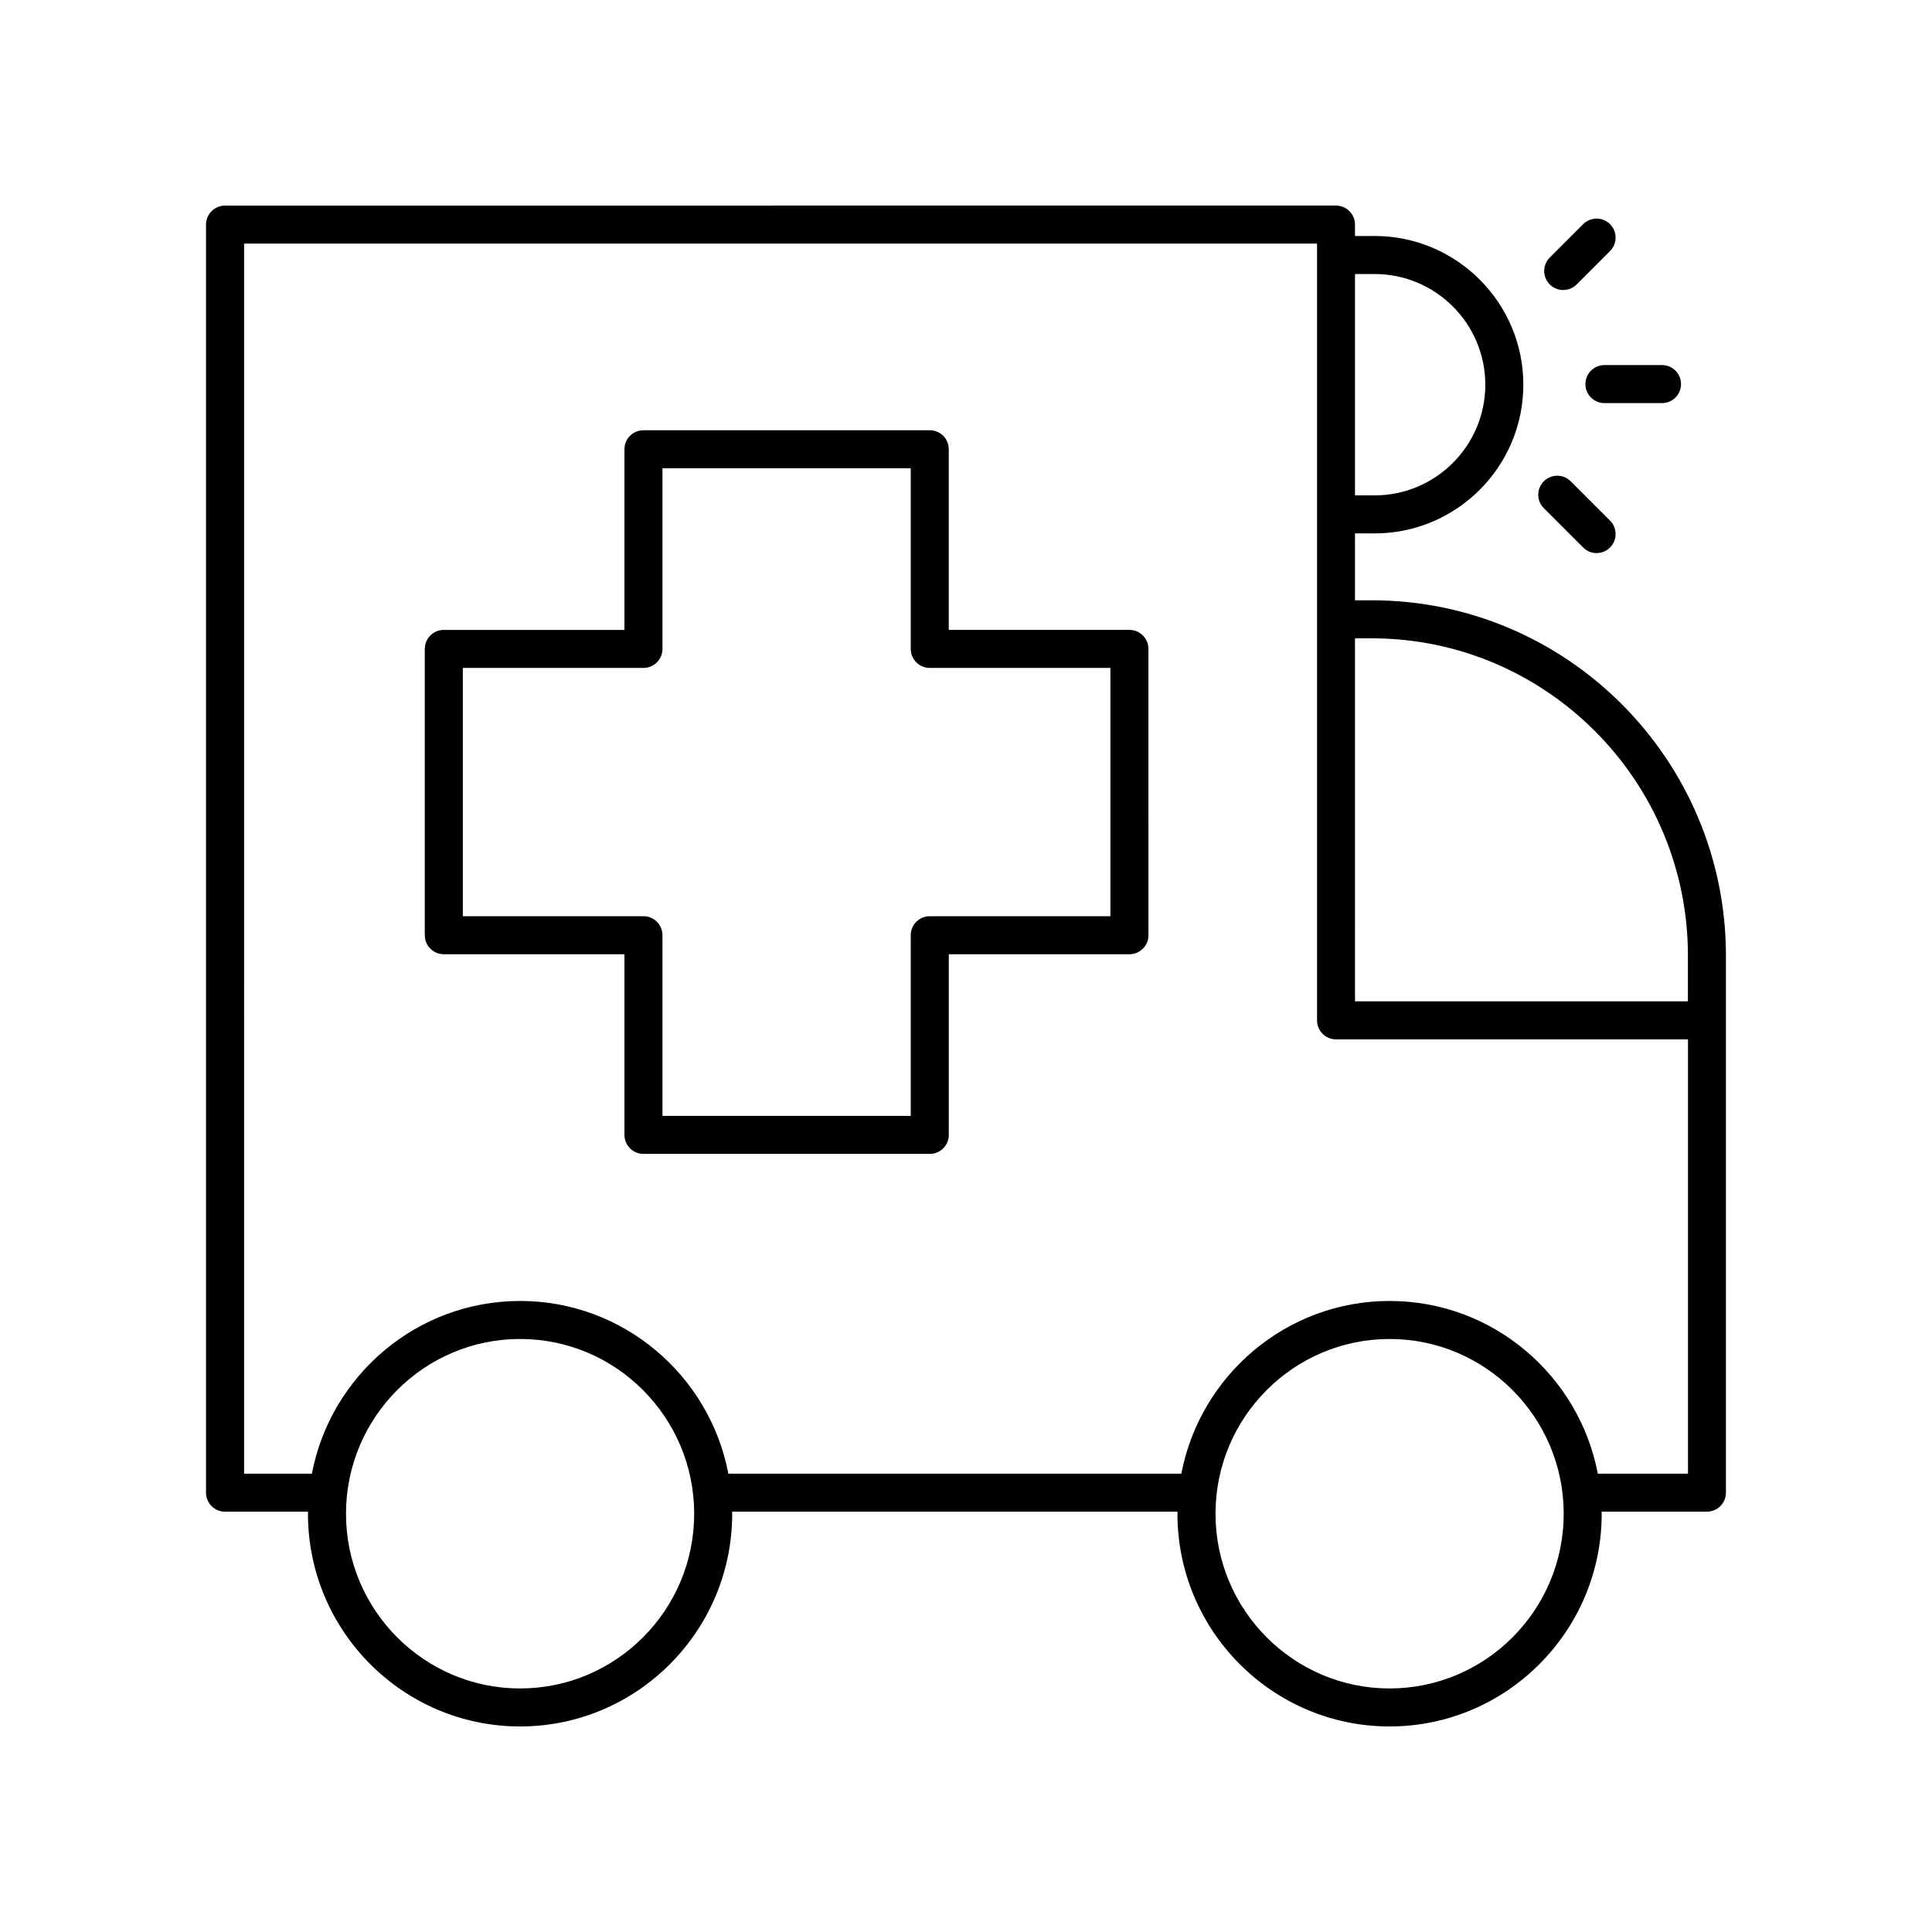
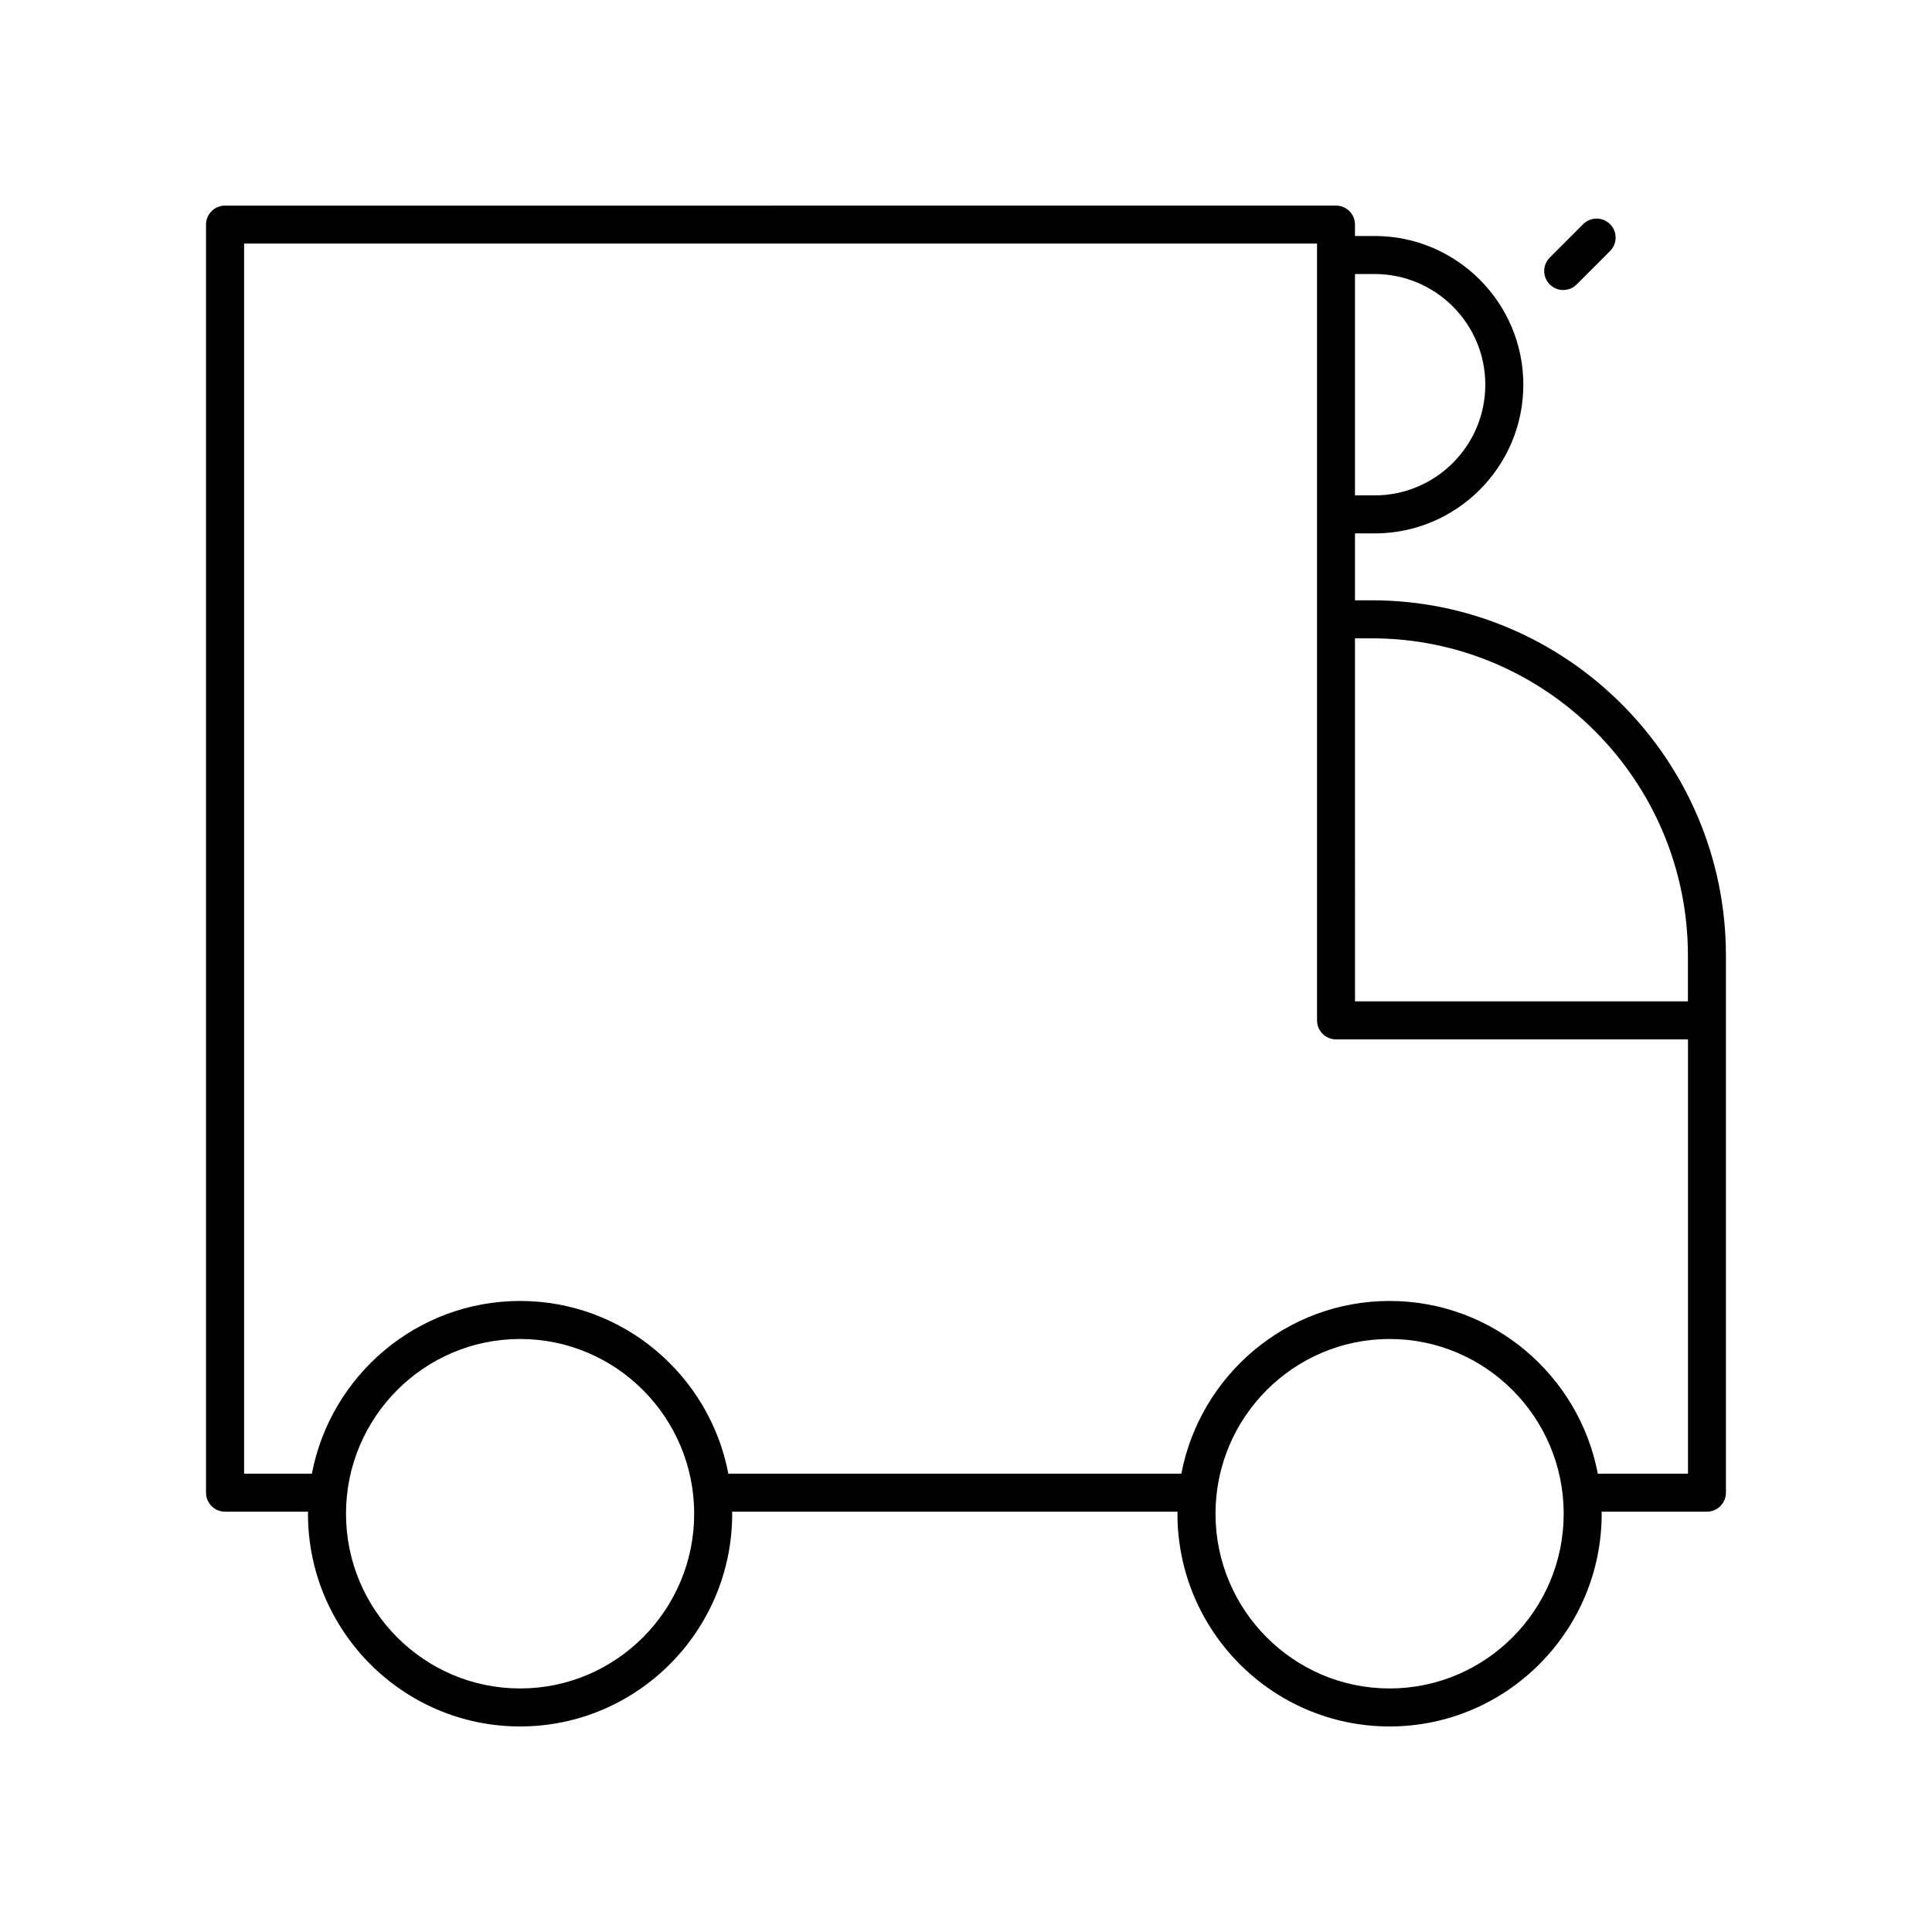
<svg xmlns="http://www.w3.org/2000/svg" fill="#000000" width="800px" height="800px" version="1.1" viewBox="144 144 512 512">
  <g>
-     <path d="m443.31 310.93h-47.875v-47.875c0-2.781-2.254-5.039-5.039-5.039l-75.871 0.004c-2.781 0-5.039 2.254-5.039 5.039v47.875h-47.871c-2.781 0-5.039 2.254-5.039 5.039v75.875c0 2.781 2.254 5.039 5.039 5.039h47.871v47.871c0 2.781 2.254 5.039 5.039 5.039h75.875c2.781 0 5.039-2.254 5.039-5.039v-47.871h47.875c2.781 0 5.039-2.254 5.039-5.039l-0.004-75.879c0-2.781-2.258-5.039-5.039-5.039zm-5.039 75.875h-47.875c-2.781 0-5.039 2.254-5.039 5.039v47.871h-65.797v-47.871c0-2.781-2.254-5.039-5.039-5.039h-47.871v-65.797h47.871c2.781 0 5.039-2.254 5.039-5.039v-47.875h65.797v47.875c0 2.781 2.254 5.039 5.039 5.039h47.875z" />
    <path d="m601.39 539.57v-142.32c0-51.922-42.109-94.168-93.871-94.168h-4.434v-17.723h5.203c21.73 0 39.41-17.68 39.41-39.41 0-21.73-17.68-39.41-39.41-39.41h-5.203v-3.019c0-2.781-2.254-5.039-5.039-5.039l-294.41 0.004c-2.781 0-5.039 2.254-5.039 5.039v336.05c0 2.781 2.254 5.039 5.039 5.039h22.004c0 0.18-0.027 0.355-0.027 0.535 0 31.086 25.215 56.379 56.211 56.379s56.215-25.293 56.215-56.383c0-0.18-0.023-0.355-0.027-0.535h118.05c0 0.18-0.027 0.355-0.027 0.535 0 31.09 25.219 56.383 56.215 56.383s56.215-25.293 56.215-56.383c0-0.18-0.023-0.355-0.027-0.535h27.918c2.777 0 5.035-2.258 5.035-5.039zm-93.871-226.41c46.203 0 83.797 37.723 83.797 84.09v12.121h-88.227l-0.004-96.211zm0.77-96.543c16.176 0 29.332 13.16 29.332 29.332 0 16.176-13.16 29.332-29.332 29.332h-5.203v-58.664zm-226.46 374.84c-25.441 0-46.137-20.773-46.137-46.305 0-25.535 20.695-46.309 46.137-46.309s46.137 20.773 46.137 46.309c0.004 25.531-20.695 46.305-46.137 46.305zm230.43 0c-25.441 0-46.137-20.773-46.137-46.305 0-25.535 20.695-46.309 46.137-46.309s46.137 20.773 46.137 46.309c0 25.531-20.695 46.305-46.137 46.305zm55.18-56.918c-4.969-26.027-27.805-45.77-55.184-45.77-27.375 0-50.215 19.742-55.184 45.77h-120.05c-4.969-26.027-27.805-45.77-55.184-45.77-27.375 0-50.215 19.742-55.184 45.77h-17.969l0.004-325.98h284.34v205.85c0 2.781 2.254 5.039 5.039 5.039h93.266v115.09z" />
-     <path d="m589.49 245.79c0-2.781-2.254-5.039-5.039-5.039h-15.262c-2.781 0-5.039 2.254-5.039 5.039 0 2.781 2.254 5.039 5.039 5.039h15.262c2.781 0 5.039-2.254 5.039-5.039z" />
-     <path d="m553.13 278.67 10.422 10.422c0.984 0.984 2.273 1.477 3.562 1.477 1.289 0 2.578-0.492 3.562-1.477 1.969-1.969 1.969-5.156 0-7.125l-10.422-10.422c-1.969-1.969-5.156-1.969-7.125 0s-1.969 5.156 0 7.125z" />
    <path d="m561.83 219.38 8.848-8.848c1.969-1.969 1.969-5.156 0-7.125s-5.156-1.969-7.125 0l-8.848 8.848c-1.969 1.969-1.969 5.156 0 7.125 0.984 0.984 2.273 1.477 3.562 1.477 1.289 0 2.578-0.492 3.562-1.477z" />
  </g>
</svg>